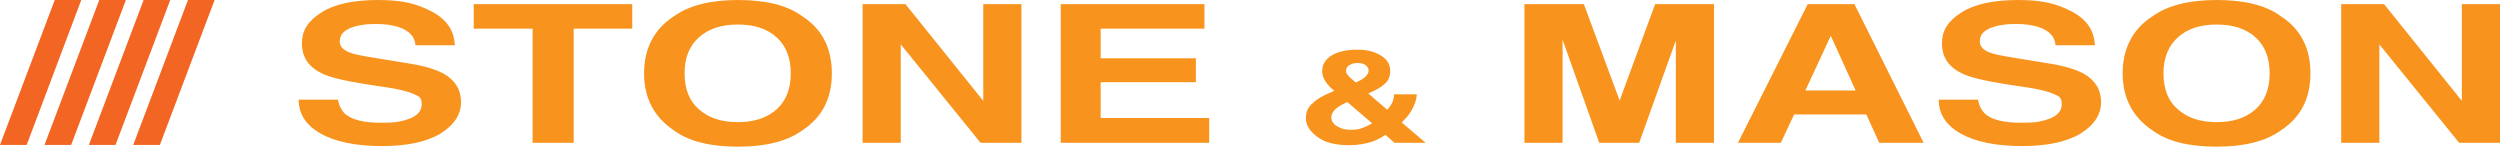
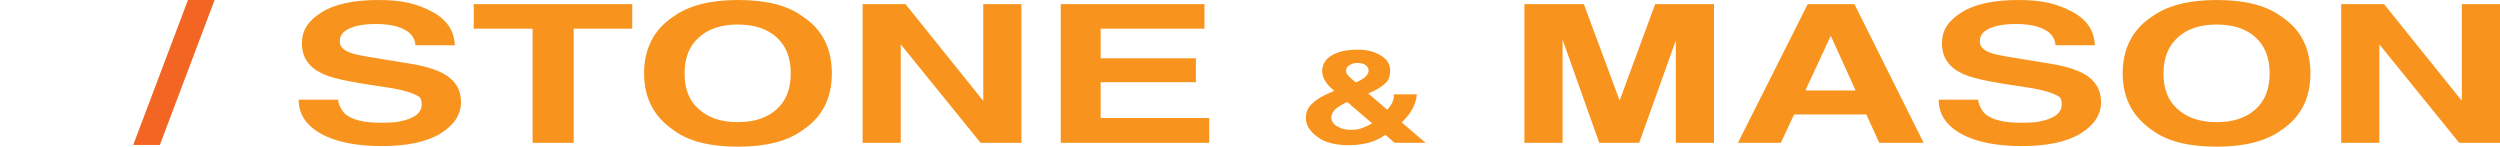
<svg xmlns="http://www.w3.org/2000/svg" width="845.4" height="49.6" viewBox="0 0 845.4 49.6" fill="none">
  <g>
    <g transform="translate(101 0)">
      <path d="M13.3 33.8C13.7 35.9 14.6 37.5 15.8 38.6C18.1 40.5 22 41.5 27.6 41.5C33.2 41.5 33.6 41.2 35.7 40.7C39.6 39.7 41.6 37.9 41.6 35.3C41.6 32.7 40.6 32.6 38.7 31.7C36.8 30.9 33.7 30.1 29.5 29.5C29.5 29.5 22.3 28.4 22.3 28.4C15.3 27.3 10.4 26.1 7.8 24.8C3.3 22.6 1.1 19.3 1.1 14.7C1.1 10.1 3.3 7 7.7 4.2C12.1 1.4 18.5 0 26.9 0C35.3 0 40 1.3 45 3.9C50 6.5 52.6 10.3 52.8 15.3C52.8 15.3 39.5 15.3 39.5 15.3C39.3 12.5 37.5 10.5 34.2 9.3C32 8.5 29.2 8.1 26 8.1C22.8 8.1 19.4 8.6 17.2 9.6C15 10.6 13.9 12 13.9 13.9C13.9 15.8 15 16.8 17.1 17.7C18.5 18.3 21.4 18.9 25.9 19.6C25.9 19.6 37.5 21.5 37.5 21.5C42.6 22.3 46.4 23.5 49 24.9C52.9 27.1 54.9 30.3 54.9 34.5C54.9 38.7 52.6 42.3 47.9 45.2C43.2 48 36.6 49.4 28.1 49.4C19.6 49.4 12.5 48 7.5 45.2C2.5 42.4 0 38.6 0 33.7C0 33.7 13.2 33.7 13.2 33.7C13.2 33.7 13.3 33.8 13.3 33.8ZM112.8 1.4C112.8 1.4 112.8 9.7 112.8 9.7L93 9.7L93 48.3L79.1 48.3L79.1 9.7L59.2 9.7L59.2 1.4L112.9 1.4C112.9 1.4 112.8 1.4 112.8 1.4ZM170.3 44.1C165.3 47.7 158.1 49.6 148.6 49.6C139.1 49.6 131.9 47.8 126.9 44.1C120.2 39.6 116.8 33.2 116.8 24.8C116.8 16.4 120.2 9.8 126.9 5.5C131.9 1.9 139.1 5.68434e-14 148.6 5.68434e-14C158.1 5.68434e-14 165.3 1.8 170.3 5.5C177 9.8 180.3 16.3 180.3 24.8C180.3 33.3 177 39.7 170.3 44.1ZM161.6 37C164.8 34.1 166.4 30.1 166.4 24.8C166.4 19.5 164.8 15.5 161.6 12.6C158.4 9.7 154 8.3 148.5 8.3C143 8.3 138.6 9.7 135.4 12.6C132.1 15.5 130.5 19.5 130.5 24.8C130.5 30.1 132.1 34.2 135.4 37C138.7 39.9 143 41.3 148.5 41.3C154 41.3 158.3 39.9 161.6 37ZM190.7 1.4C190.7 1.4 205.2 1.4 205.2 1.4L231.5 34.1L231.5 1.4L244.4 1.4L244.4 48.3L230.6 48.3L203.6 15L203.6 48.3L190.7 48.3C190.7 48.3 190.7 1.4 190.7 1.4ZM306.3 9.7C306.3 9.7 271.2 9.7 271.2 9.7L271.2 19.7L303.4 19.7L303.4 27.8L271.2 27.8L271.2 39.9L307.9 39.9L307.9 48.3L257.7 48.3L257.7 1.4L306.3 1.4L306.3 9.7C306.3 9.7 306.3 9.7 306.3 9.7ZM342.7 35.1C344 33.7 346.2 32.4 349.3 31.1C349.3 31.1 350.2 30.7 350.2 30.7C348.9 29.7 347.9 28.6 347.2 27.5C346.5 26.4 346.1 25.3 346.1 24.1C346.1 21.8 347.2 20 349.4 18.7C351.6 17.4 354.5 16.8 358 16.8C361.5 16.8 363.9 17.5 366 18.8C368.1 20.1 369.1 21.8 369.1 23.9C369.1 26 368.5 27.3 367.2 28.4C365.9 29.6 364.1 30.6 361.7 31.6C361.7 31.6 368.1 37.1 368.1 37.1C368.8 36.4 369.4 35.5 369.8 34.7C370.2 33.8 370.4 32.9 370.4 31.9C370.4 31.9 378.1 31.9 378.1 31.9C378 33.8 377.3 35.8 376.1 37.7C375.5 38.8 374.4 40 373 41.4C373 41.4 381.1 48.3 381.1 48.3L370.6 48.3C370.6 48.3 367.5 45.6 367.5 45.6C366 46.6 364.6 47.3 363.3 47.8C361 48.6 358.3 49.1 355.2 49.1C350.6 49.1 347 48.2 344.5 46.3C341.9 44.4 340.6 42.3 340.6 40C340.6 37.7 341.3 36.5 342.6 35.1C342.6 35.1 342.7 35.1 342.7 35.1ZM351.1 42.6C352.3 43.5 353.9 43.9 355.8 43.9C357.7 43.9 358.6 43.7 359.9 43.2C361.2 42.7 362.2 42.2 363 41.7C363 41.7 354.6 34.5 354.6 34.5C352.4 35.5 351 36.4 350.3 37.2C349.6 38 349.2 38.8 349.2 39.8C349.2 40.8 349.8 41.8 351 42.7C351 42.7 351.1 42.6 351.1 42.6ZM355 25.7C355.4 26.1 356.2 26.9 357.5 27.9C358.8 27.3 359.7 26.8 360.2 26.4C361.2 25.6 361.8 24.8 361.8 23.9C361.8 23 361.5 22.7 360.9 22.1C360.3 21.6 359.3 21.3 358 21.3C356.7 21.3 356.5 21.5 355.8 21.8C354.8 22.2 354.2 22.9 354.2 23.9C354.2 24.9 354.5 25.1 355.1 25.7C355.1 25.7 355 25.7 355 25.7ZM465.8 13.4C465.8 13.4 453.3 48.3 453.3 48.3L439.8 48.3L427.4 13.4C427.4 13.4 427.4 16.6 427.4 16.6C427.4 16.6 427.4 48.3 427.4 48.3C427.4 48.3 414.5 48.3 414.5 48.3L414.5 1.4L434.6 1.4L446.7 34L458.7 1.4L478.6 1.4L478.6 48.3L465.7 48.3L465.7 13.4C465.7 13.4 465.8 13.4 465.8 13.4ZM510.4 1.4C510.4 1.4 526.1 1.4 526.1 1.4L549.5 48.3L534.5 48.3L530.1 38.7L505.7 38.7L501.2 48.3L486.7 48.3L510.3 1.4C510.3 1.4 510.4 1.4 510.4 1.4ZM509.5 30.6C509.5 30.6 526.5 30.6 526.5 30.6L518.1 12.1C518.1 12.1 509.5 30.6 509.5 30.6ZM567.9 33.8C568.3 35.9 569.2 37.5 570.4 38.6C572.7 40.5 576.6 41.5 582.2 41.5C587.8 41.5 588.2 41.2 590.3 40.7C594.2 39.7 596.2 37.9 596.2 35.3C596.2 32.7 595.2 32.6 593.3 31.7C591.4 30.9 588.3 30.1 584.1 29.5C584.1 29.5 576.9 28.4 576.9 28.4C569.9 27.3 565 26.1 562.4 24.8C557.9 22.6 555.7 19.3 555.7 14.7C555.7 10.1 557.9 7 562.3 4.2C566.7 1.4 573.1 0 581.5 0C589.9 0 594.6 1.3 599.6 3.9C604.6 6.5 607.2 10.3 607.4 15.3C607.4 15.3 594.1 15.3 594.1 15.3C593.9 12.5 592.1 10.5 588.8 9.3C586.6 8.5 583.8 8.1 580.6 8.1C577.4 8.1 574 8.6 571.8 9.6C569.6 10.6 568.5 12 568.5 13.9C568.5 15.8 569.6 16.8 571.7 17.7C573.1 18.3 576 18.9 580.5 19.6C580.5 19.6 592.1 21.5 592.1 21.5C597.2 22.3 601 23.5 603.6 24.9C607.5 27.1 609.5 30.3 609.5 34.5C609.5 38.7 607.2 42.3 602.5 45.2C597.8 48 591.2 49.4 582.7 49.4C574.2 49.4 567.1 48 562.1 45.2C557.1 42.4 554.6 38.6 554.6 33.7C554.6 33.7 567.8 33.7 567.8 33.7C567.8 33.7 567.9 33.8 567.9 33.8ZM670.3 44.1C665.3 47.7 658.1 49.6 648.6 49.6C639.1 49.6 631.9 47.8 626.9 44.1C620.2 39.6 616.8 33.2 616.8 24.8C616.8 16.4 620.2 9.8 626.9 5.5C631.9 1.9 639.1 5.68434e-14 648.6 5.68434e-14C658.1 5.68434e-14 665.3 1.8 670.3 5.5C677 9.8 680.3 16.3 680.3 24.8C680.3 33.3 677 39.7 670.3 44.1ZM661.7 37C664.9 34.1 666.5 30.1 666.5 24.8C666.5 19.5 664.9 15.5 661.7 12.6C658.5 9.7 654.1 8.3 648.6 8.3C643.1 8.3 638.7 9.7 635.5 12.6C632.3 15.5 630.6 19.5 630.6 24.8C630.6 30.1 632.2 34.2 635.5 37C638.8 39.9 643.1 41.3 648.6 41.3C654.1 41.3 658.4 39.9 661.7 37ZM690.7 1.4C690.7 1.4 705.2 1.4 705.2 1.4L731.5 34.1L731.5 1.4L744.4 1.4L744.4 48.3L730.6 48.3L703.6 15L703.6 48.3L690.7 48.3C690.7 48.3 690.7 1.4 690.7 1.4Z" fill="#F8941D" />
    </g>
    <g>
-       <path d="M18.516 0L0 49L9.022 49L27.482 0L18.516 0Z" fill="#F26522" fill-rule="evenodd" />
-       <path d="M18.508 0L0 49L9.006 49L27.51 0L18.508 0Z" fill="#F26522" fill-rule="evenodd" transform="translate(15.058 0)" />
-       <path d="M18.508 0L0 49L9.006 49L27.51 0L18.508 0Z" fill="#F26522" fill-rule="evenodd" transform="translate(30.059 0)" />
      <path d="M18.508 0L0 49L9.006 49L27.51 0L18.508 0Z" fill="#F26522" fill-rule="evenodd" transform="translate(45.06 0)" />
    </g>
  </g>
</svg>